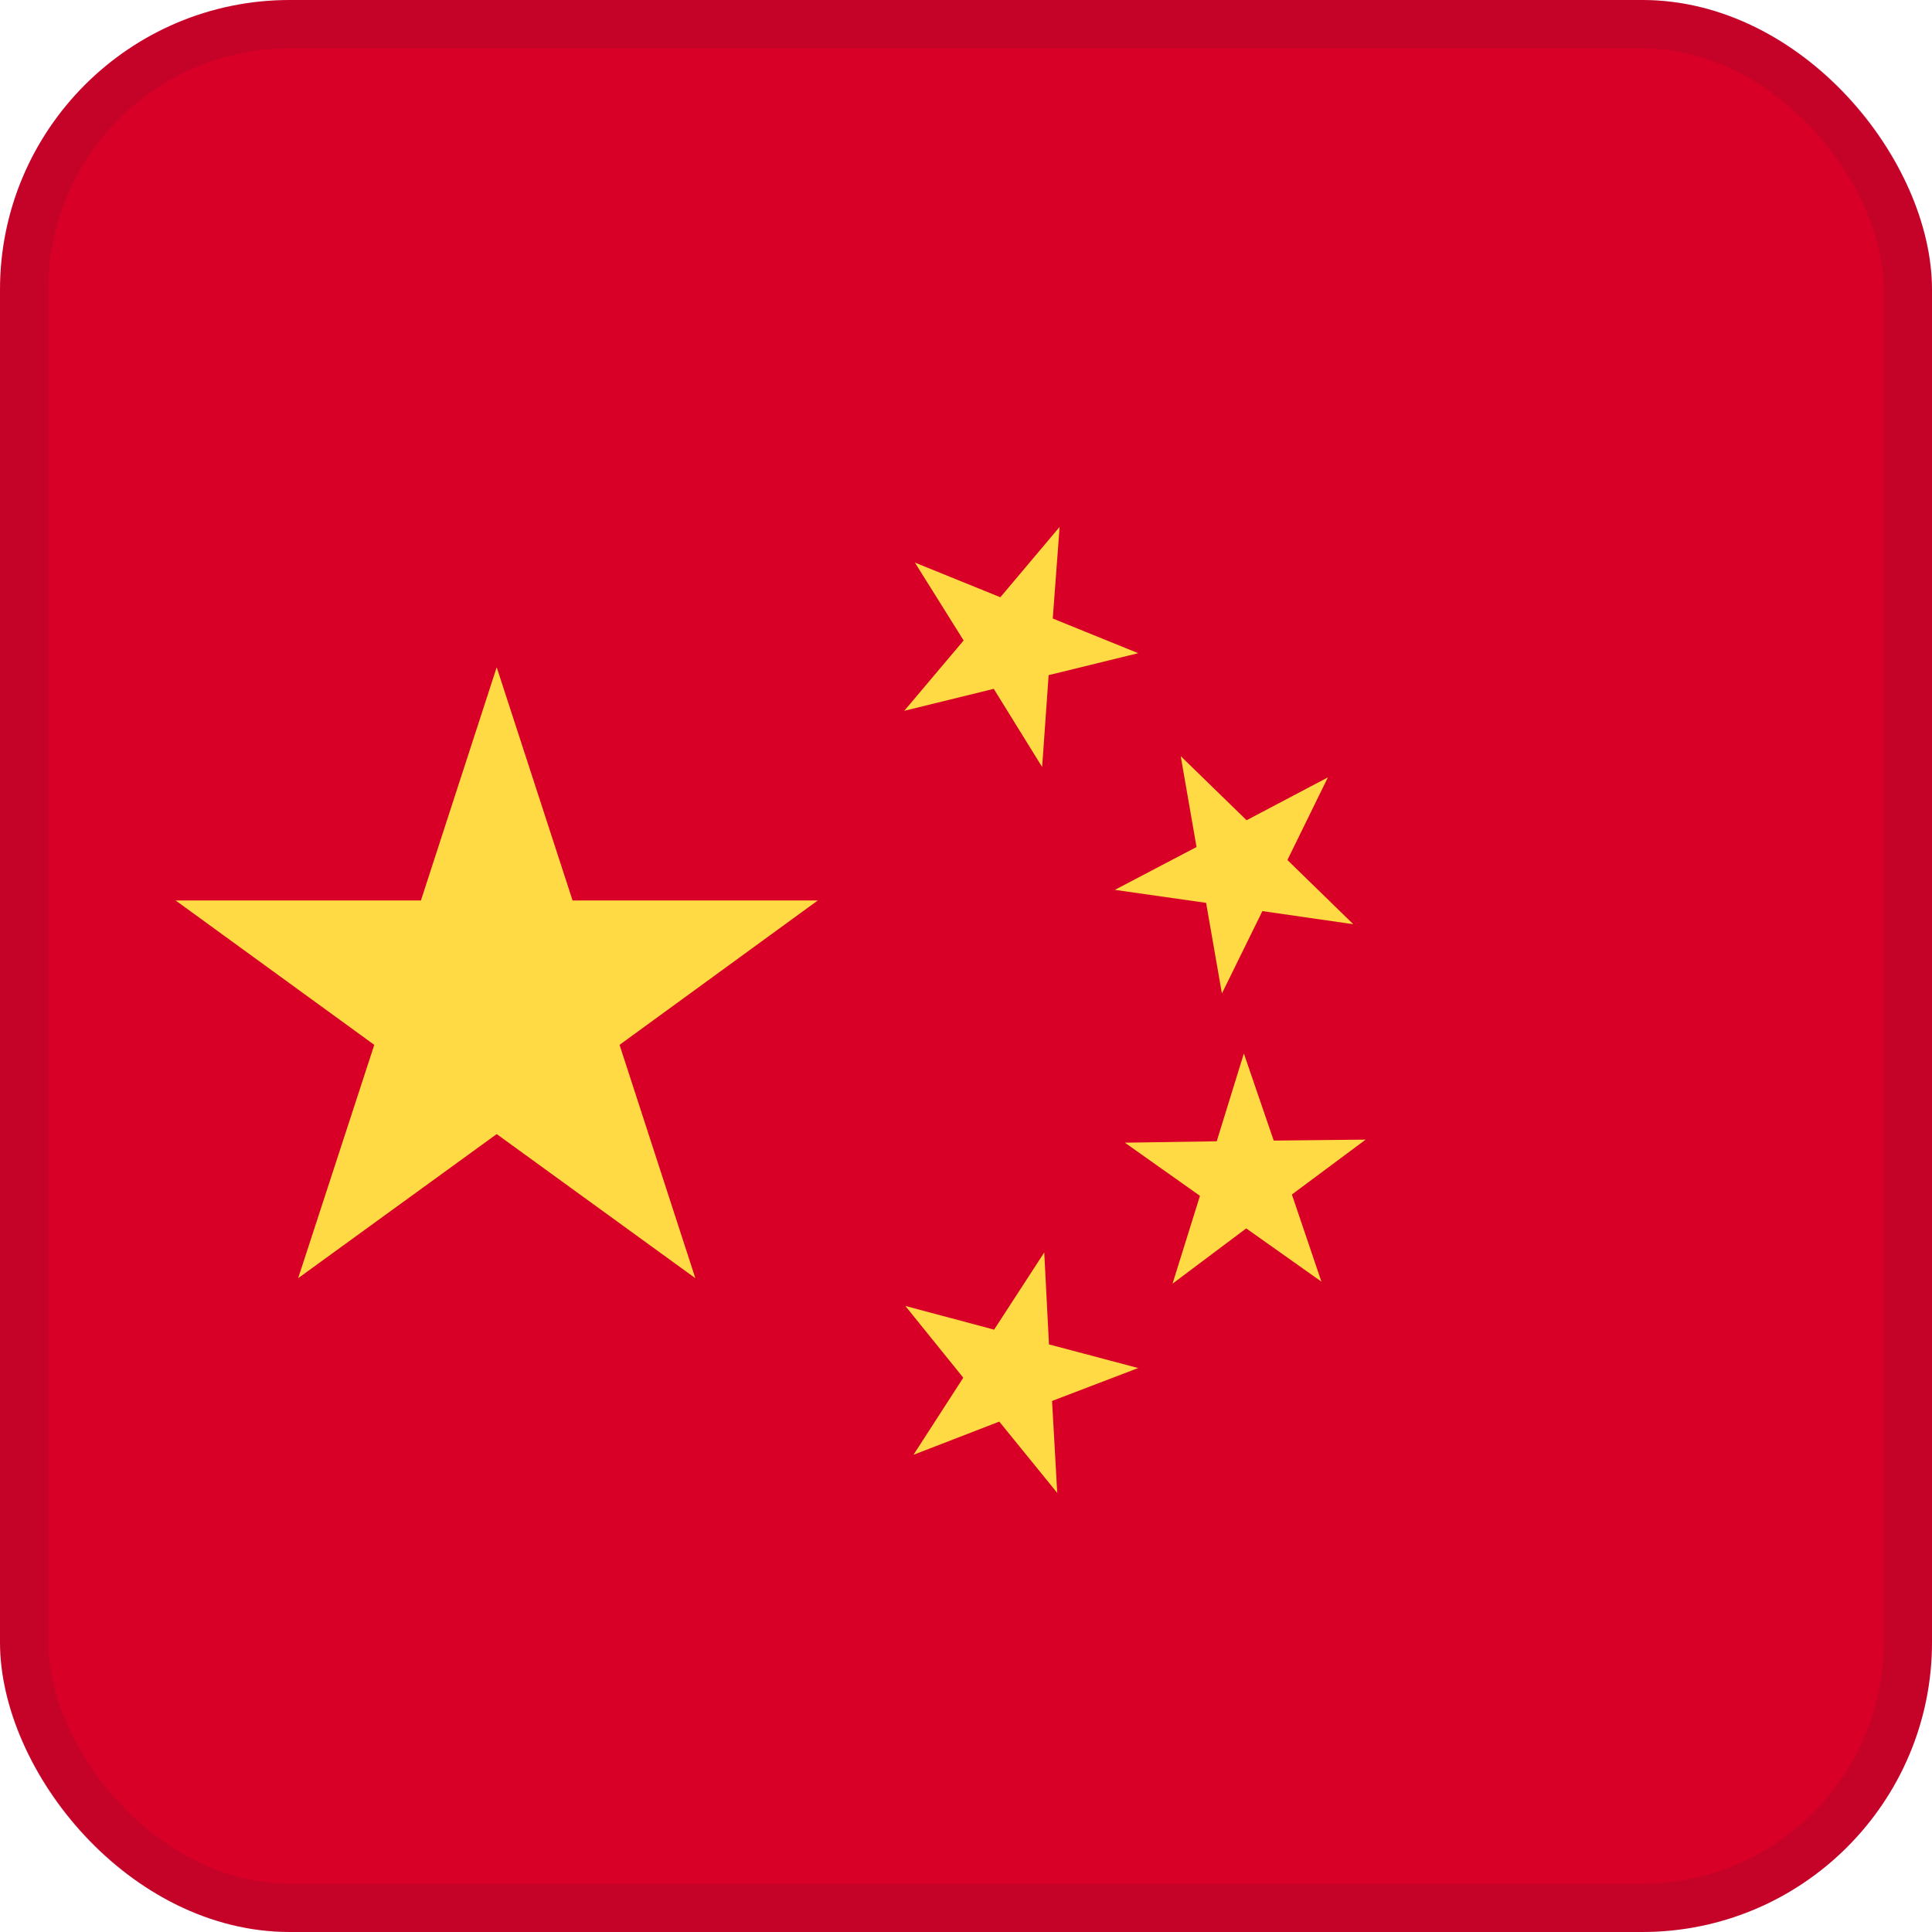
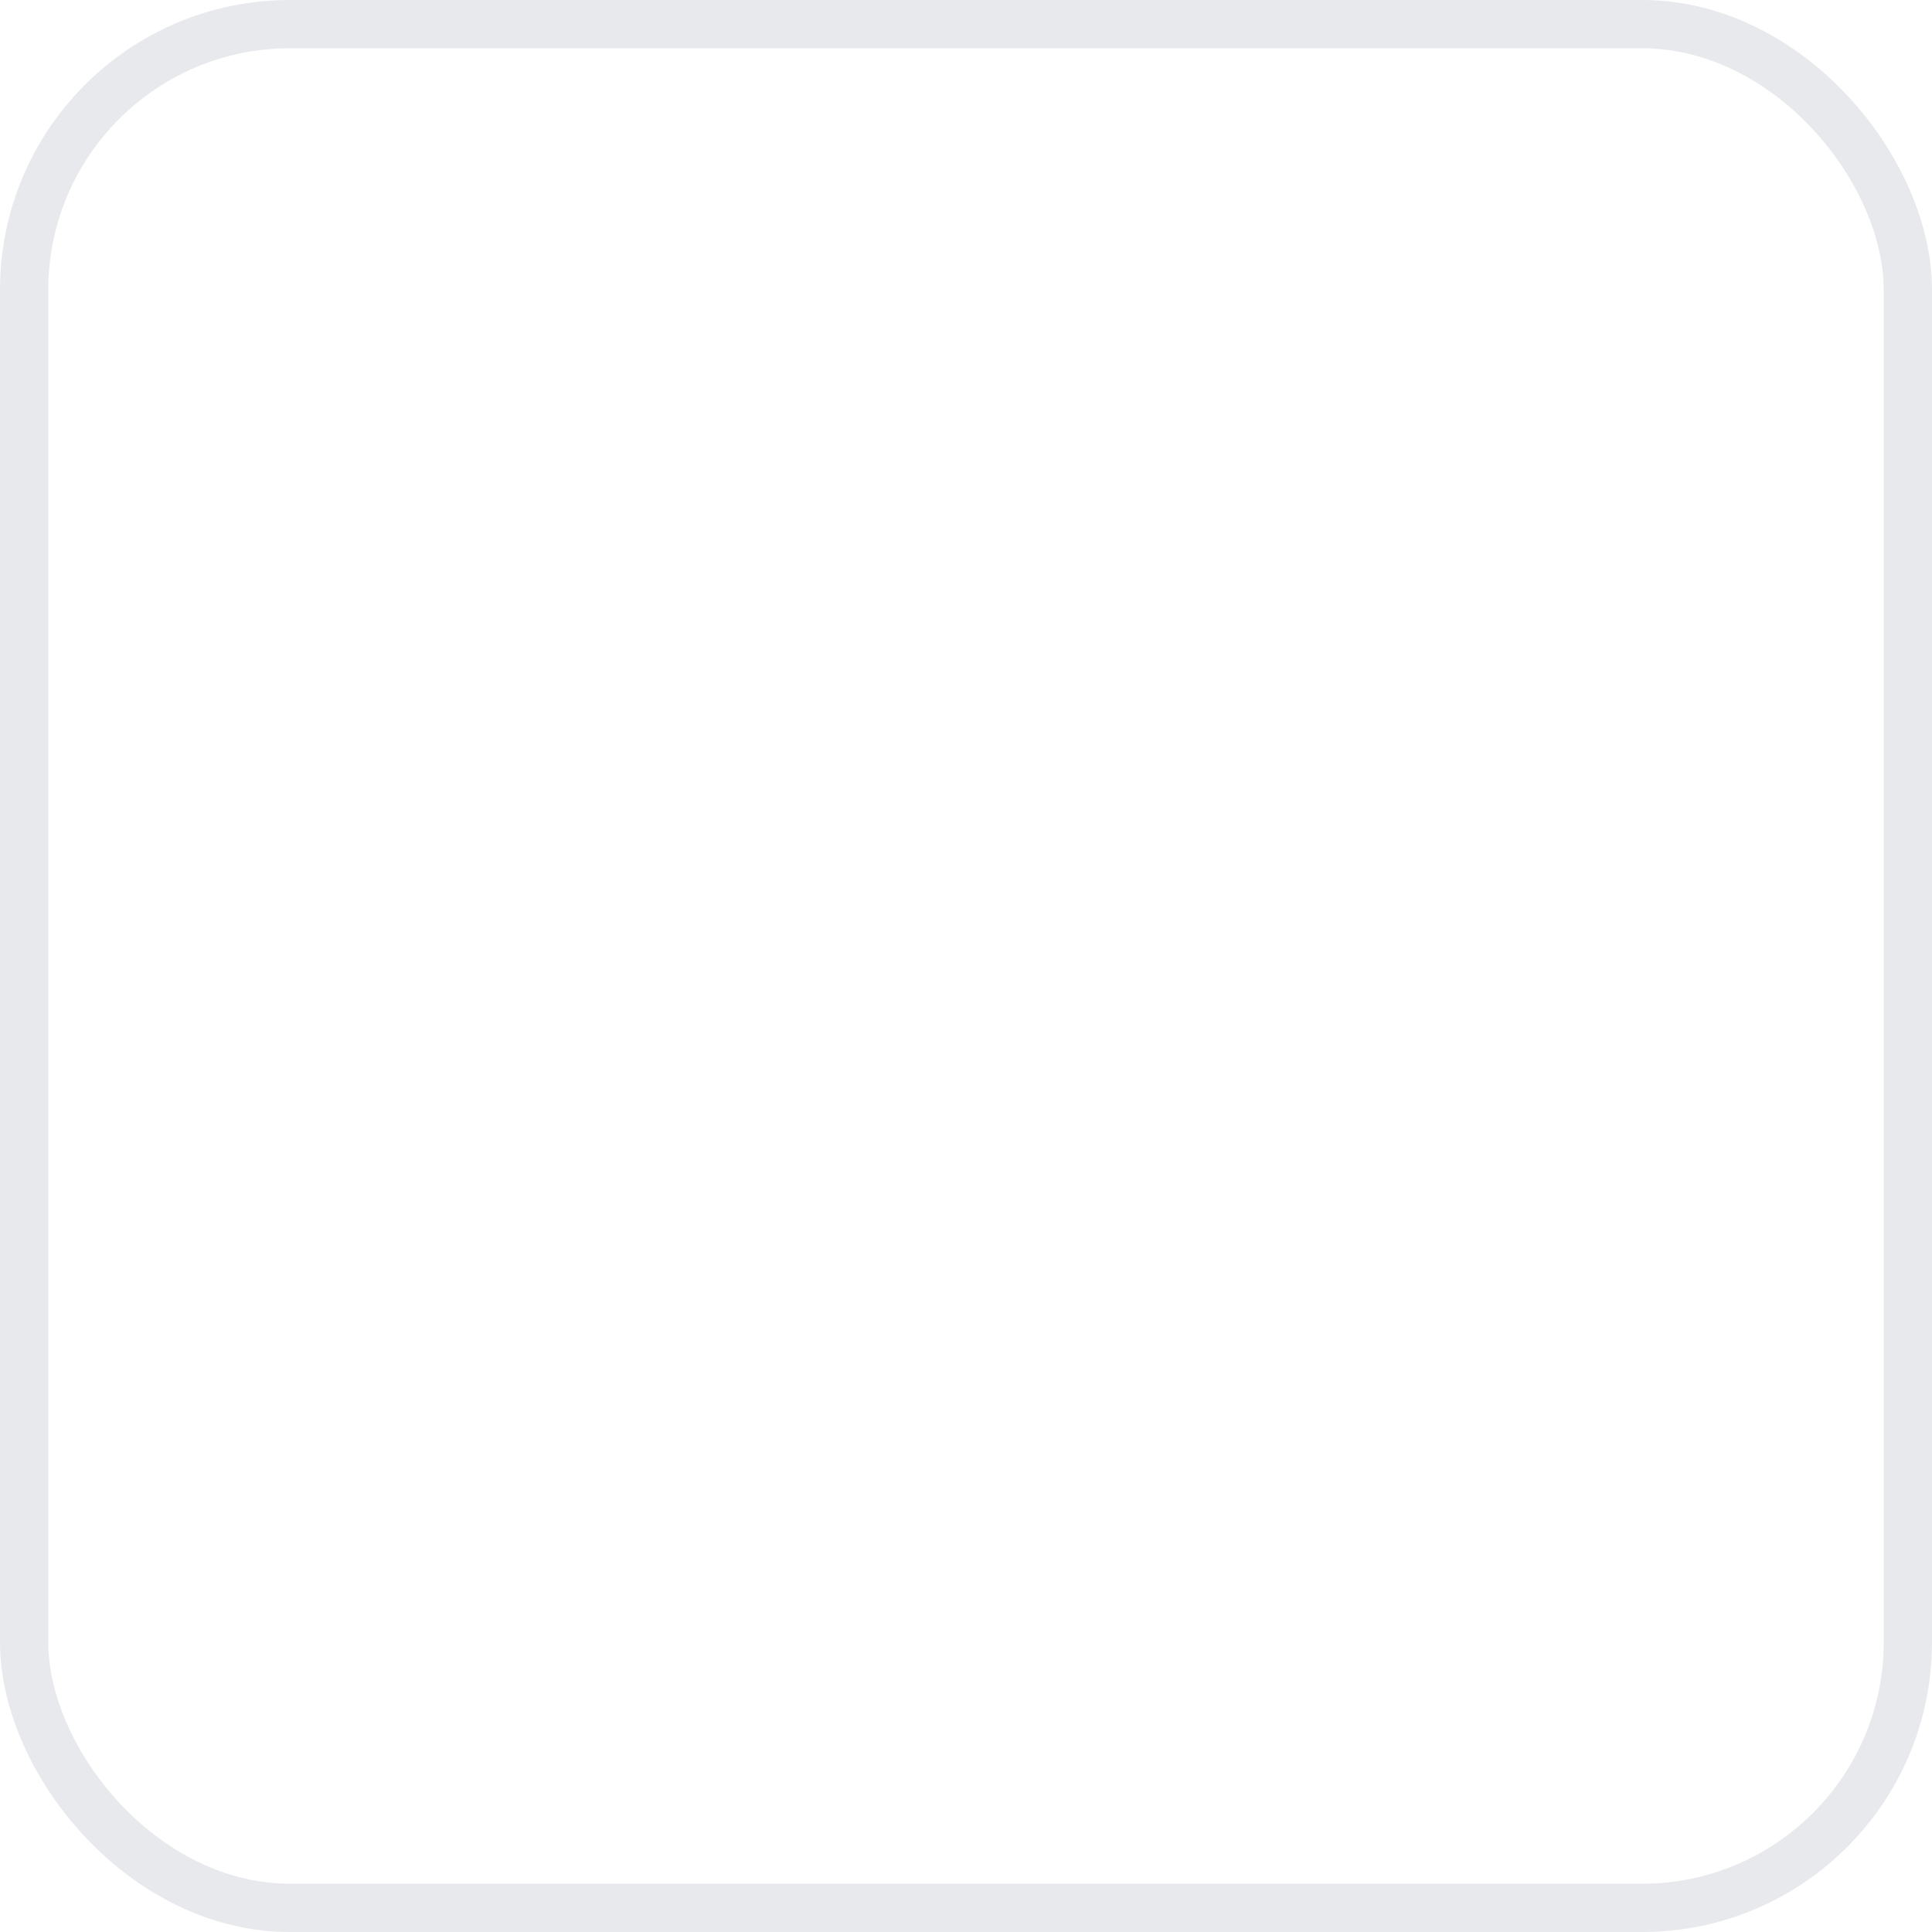
<svg xmlns="http://www.w3.org/2000/svg" width="22" height="22" viewBox="0 0 22 22" fill="none">
  <g clip-path="url(#clip0_258_980)">
-     <path d="M8 29C17.941 29 26 20.941 26 11C26 1.059 17.941 -7 8 -7C-1.941 -7 -10 1.059 -10 11C-10 20.941 -1.941 29 8 29Z" fill="#D80027" />
-     <path d="M5.656 7.598L6.52 10.254H9.312L7.055 11.898L7.918 14.555L5.656 12.914L3.395 14.555L4.262 11.898L2 10.254H4.793L5.656 7.598Z" fill="#FFDA44" />
-     <path d="M12.039 17L11.379 16.188L10.402 16.566L10.969 15.688L10.309 14.871L11.32 15.141L11.891 14.262L11.945 15.309L12.961 15.578L11.98 15.953L12.039 17Z" fill="#FFDA44" />
-     <path d="M13.352 14.617L13.664 13.617L12.809 13.012L13.855 12.996L14.164 11.996L14.504 12.988L15.551 12.977L14.711 13.602L15.047 14.594L14.191 13.988L13.352 14.617Z" fill="#FFDA44" />
    <path d="M15.121 8.852L14.66 9.793L15.41 10.524L14.375 10.375L13.914 11.313L13.734 10.281L12.695 10.133L13.625 9.645L13.445 8.61L14.195 9.34L15.121 8.852Z" fill="#FFDA44" />
    <path d="M12.066 6L11.988 7.043L12.961 7.438L11.941 7.688L11.867 8.734L11.316 7.844L10.297 8.094L10.973 7.293L10.418 6.406L11.391 6.801L12.066 6Z" fill="#FFDA44" />
  </g>
  <rect x="0.275" y="0.275" width="21.45" height="21.45" rx="3.025" stroke="#1C2344" stroke-opacity="0.1" stroke-width="0.55" />
  <defs>
    <clipPath id="clip0_258_980">
-       <rect width="22" height="22" rx="3.3" fill="white" />
-     </clipPath>
+       </clipPath>
  </defs>
</svg>